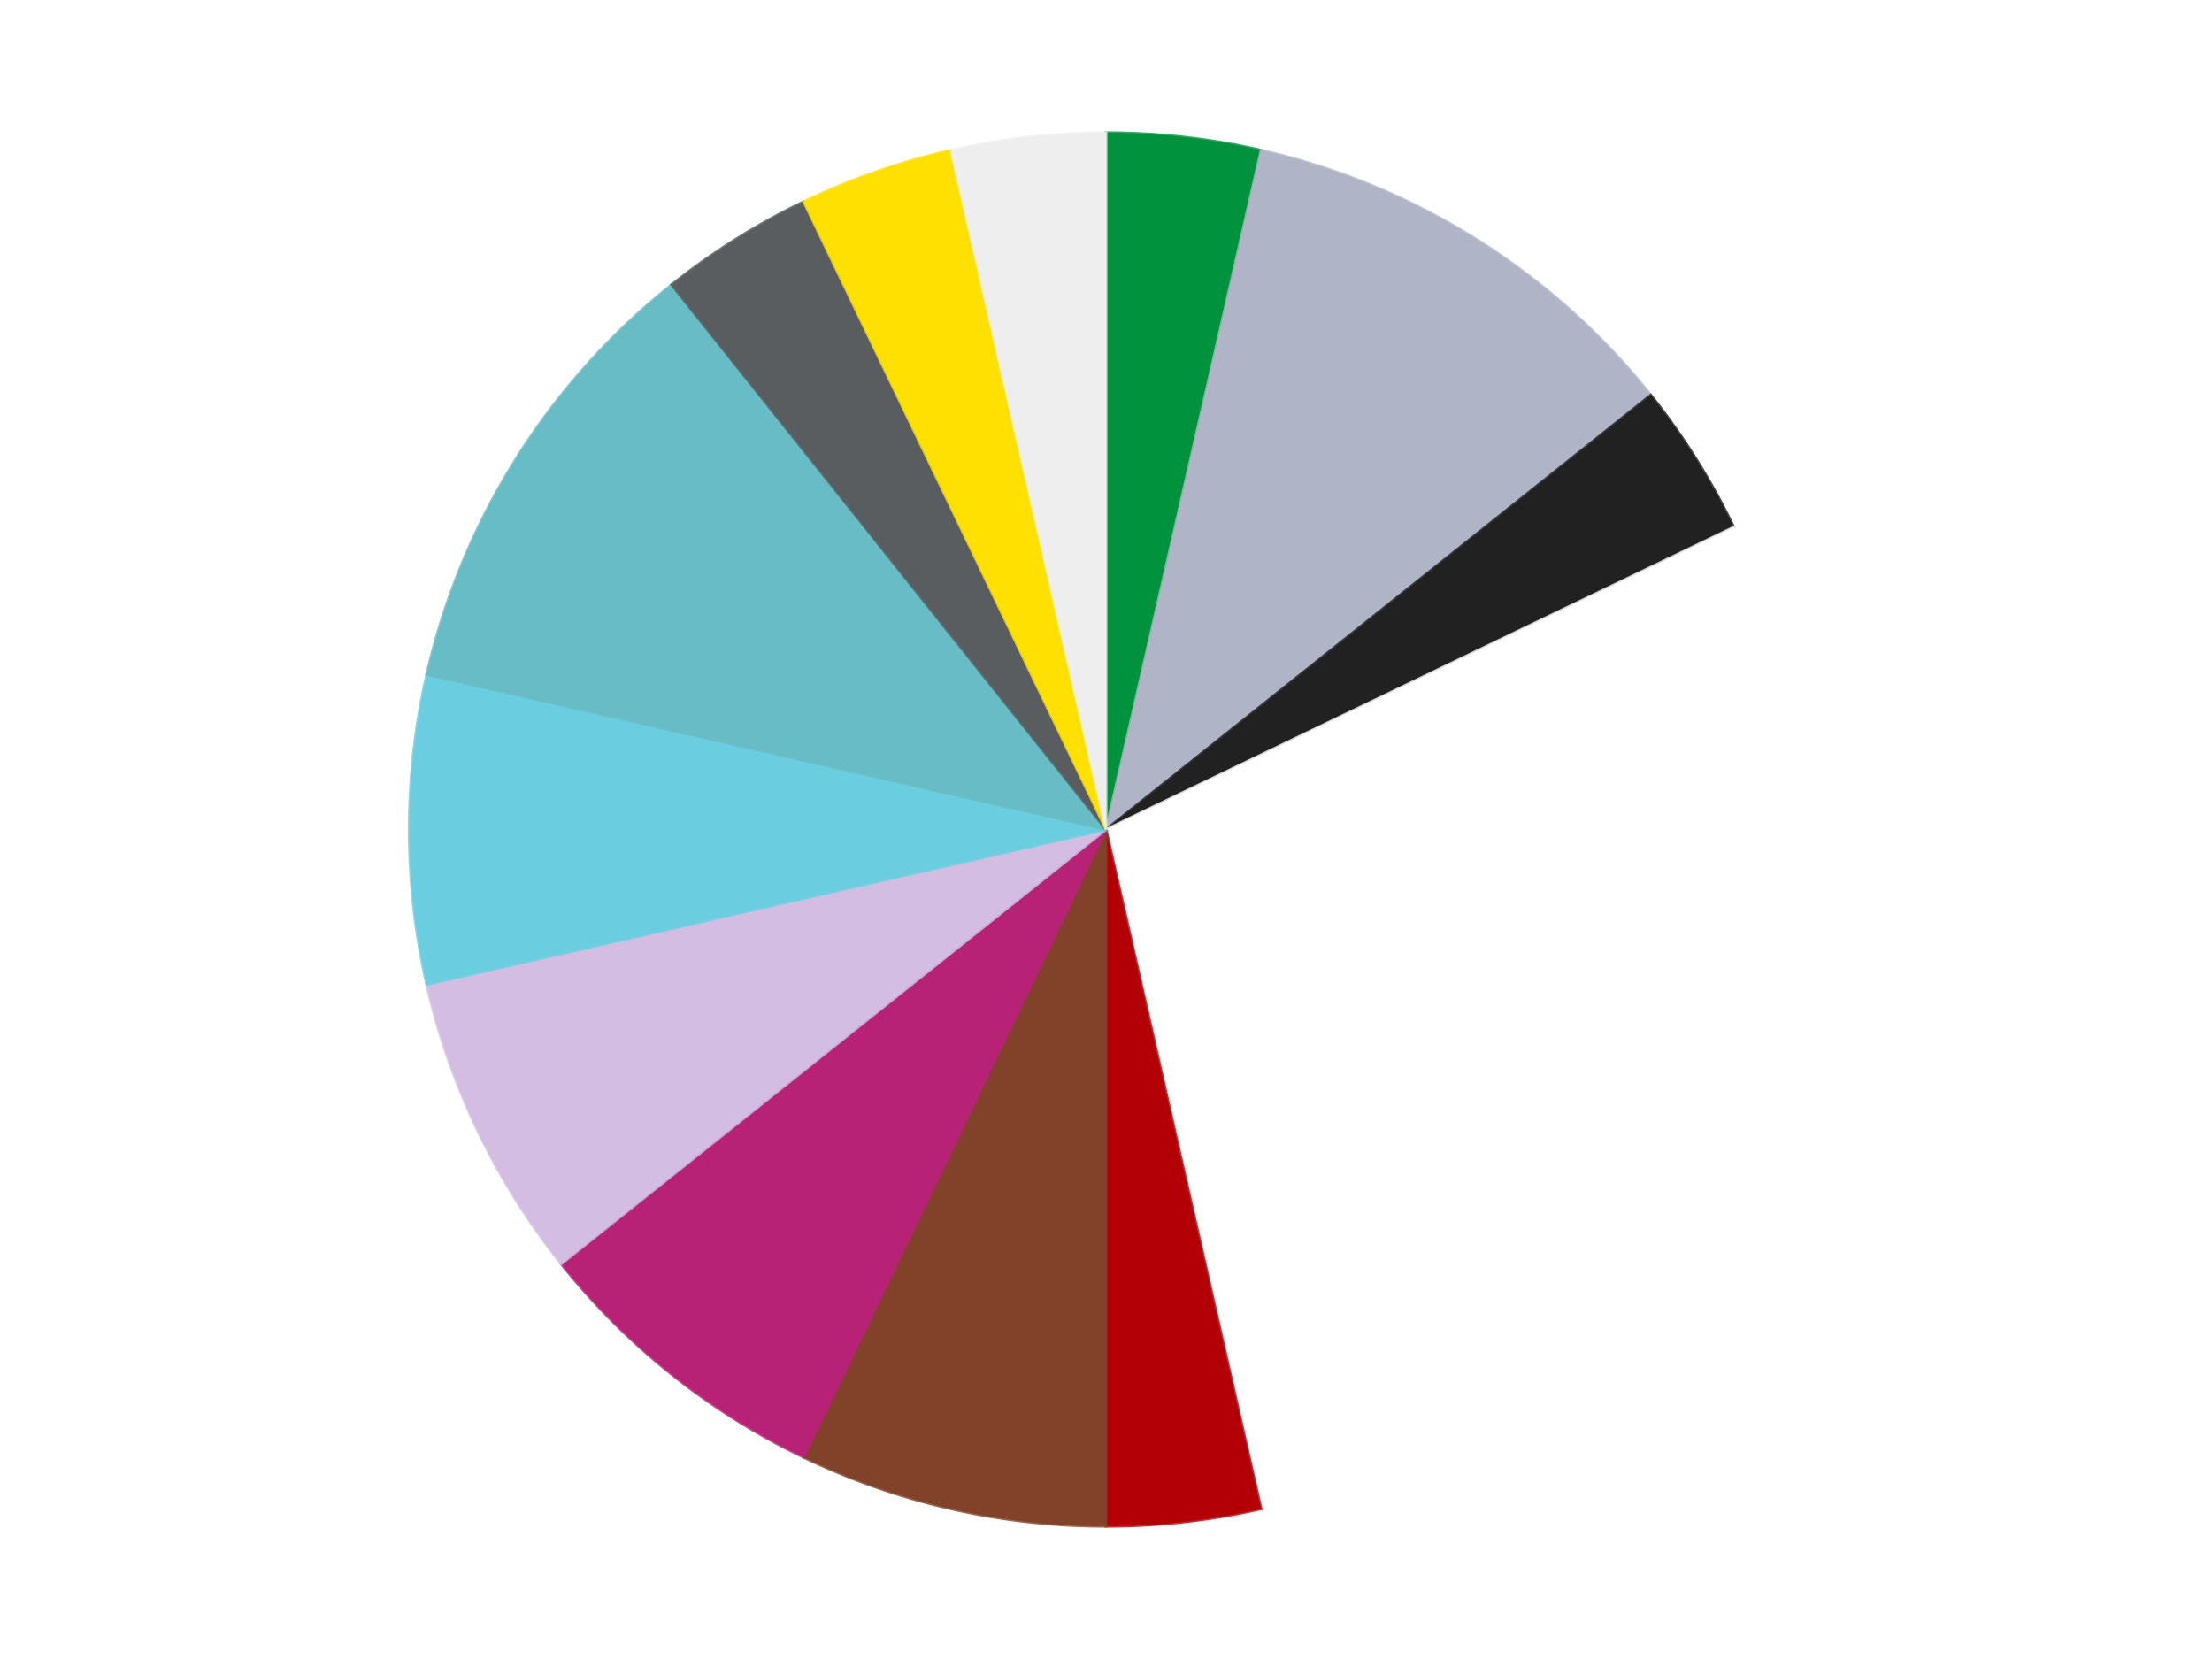
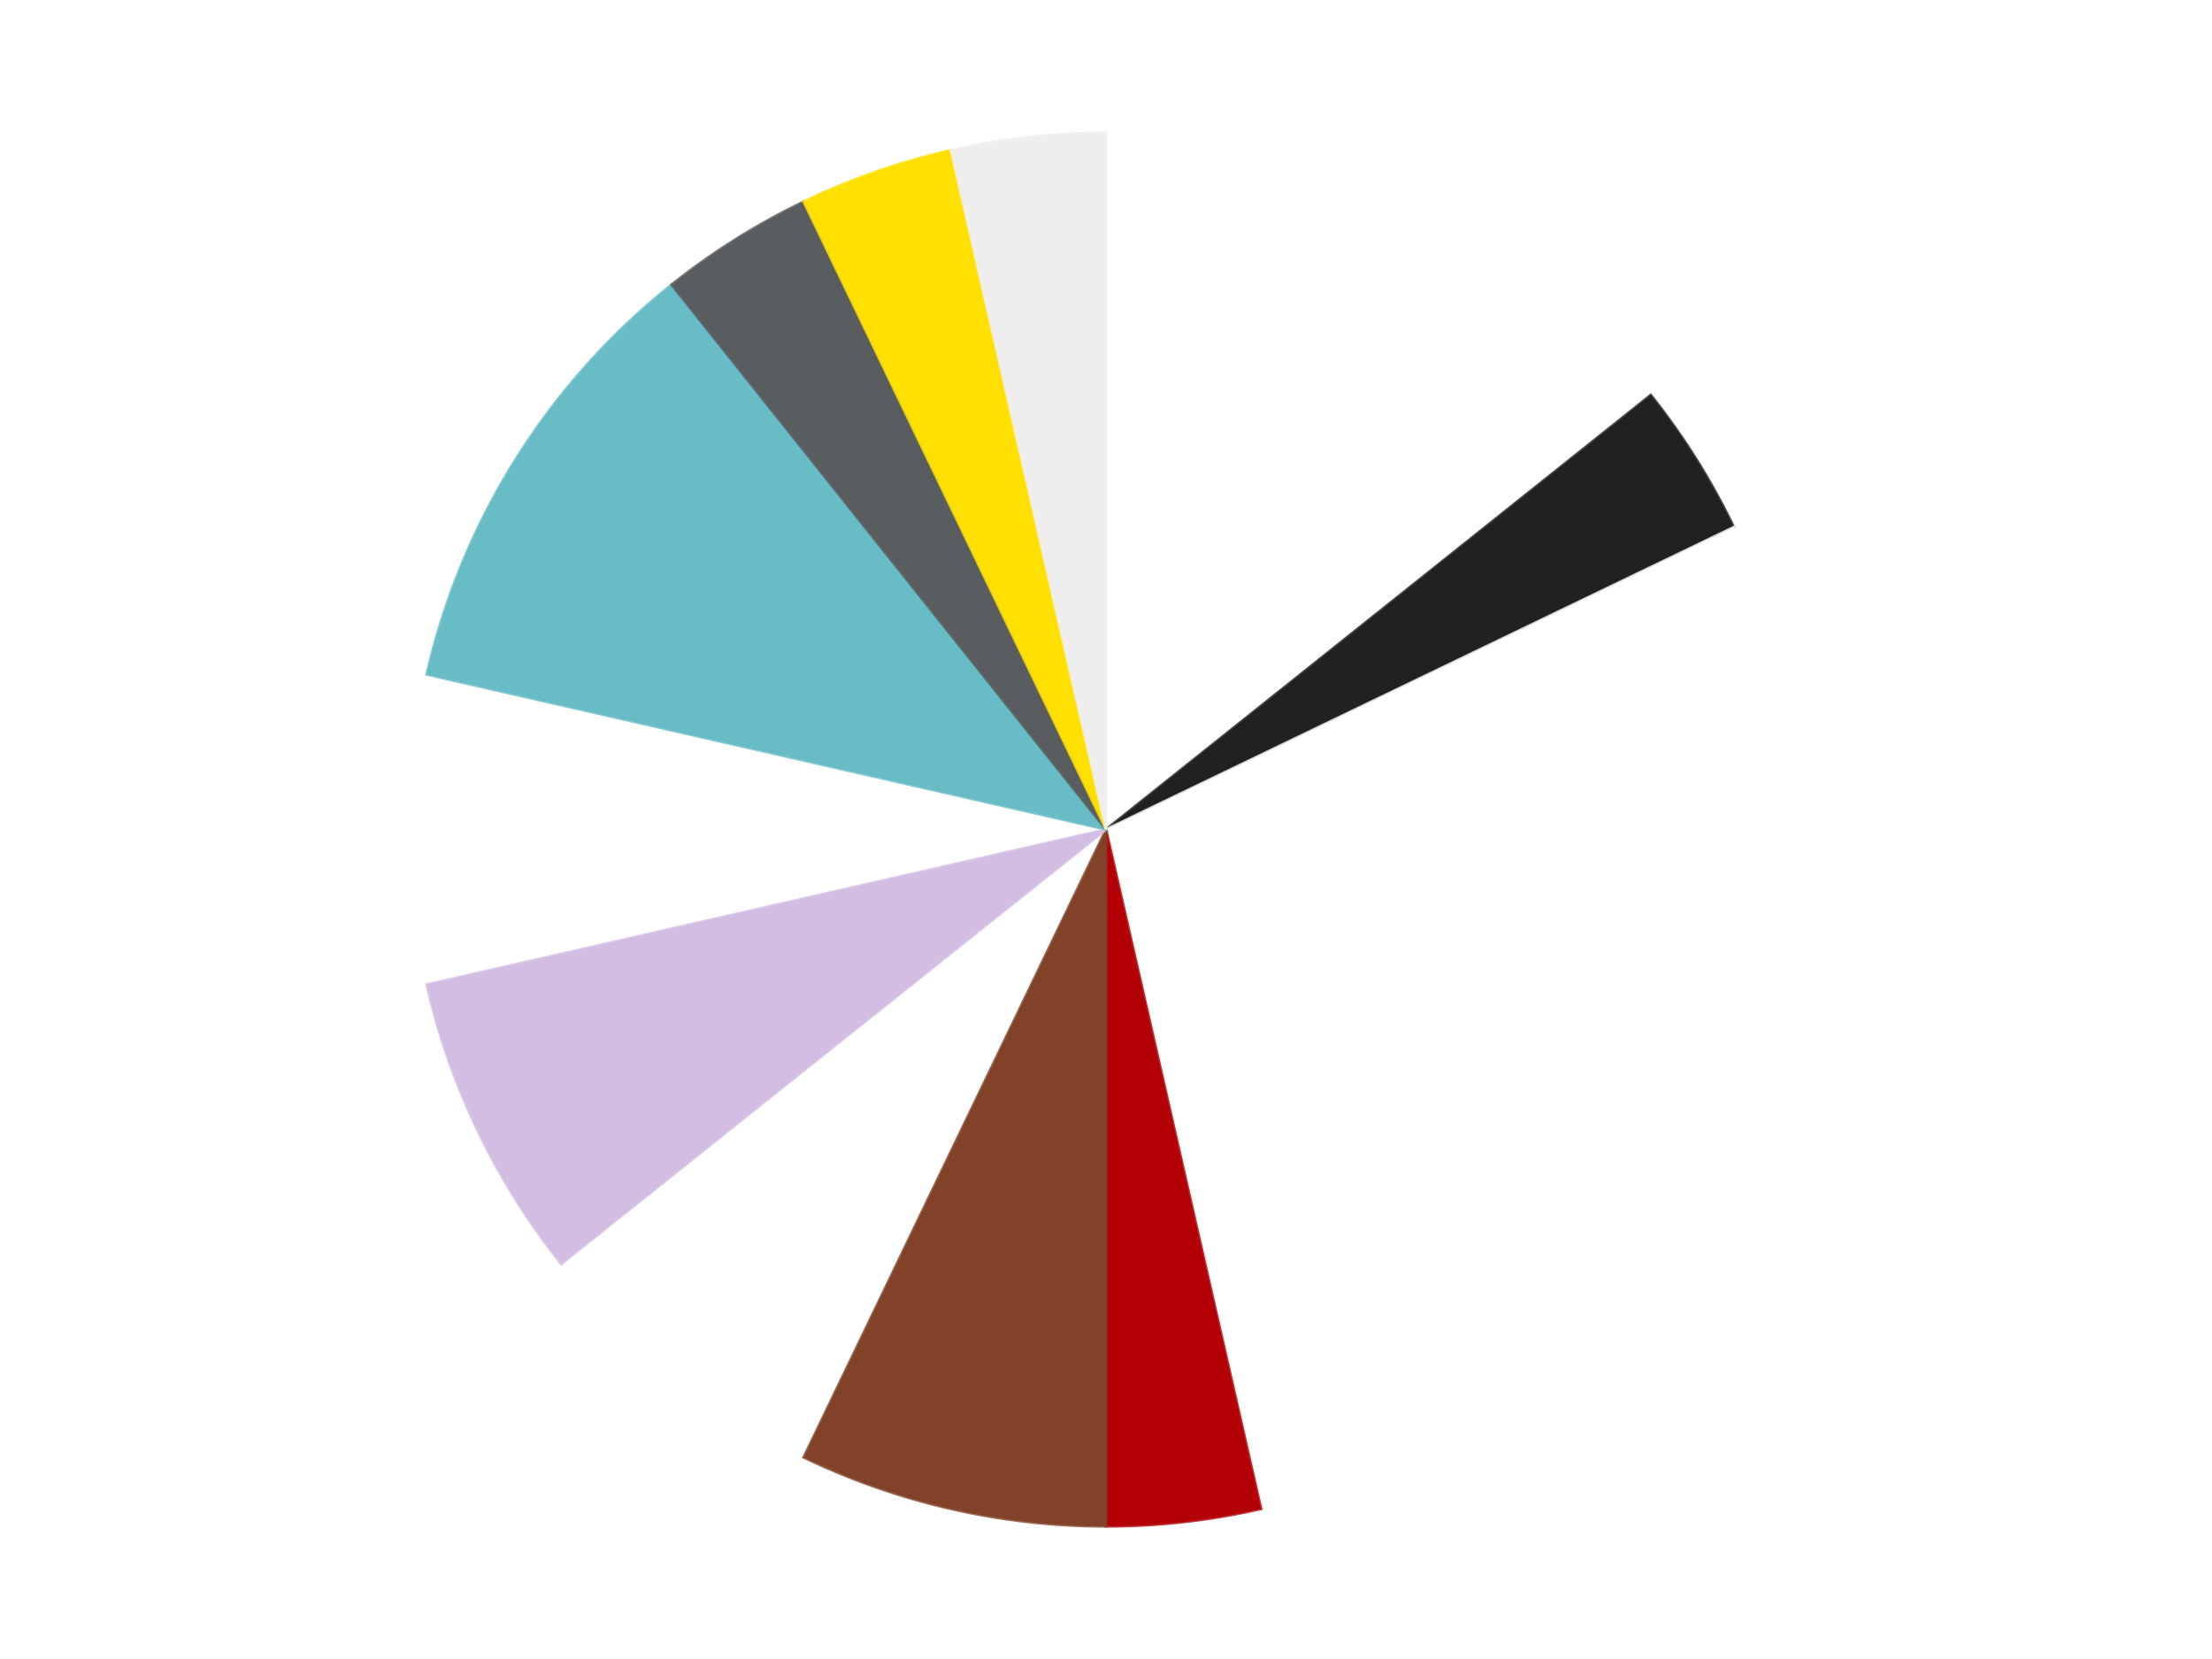
<svg xmlns="http://www.w3.org/2000/svg" xmlns:xlink="http://www.w3.org/1999/xlink" id="chart-3cd62485-41c9-44bd-80c6-639e3aacc549" class="pygal-chart" viewBox="0 0 800 600">
  <defs>
    <style type="text/css">#chart-3cd62485-41c9-44bd-80c6-639e3aacc549{-webkit-user-select:none;-webkit-font-smoothing:antialiased;font-family:Consolas,"Liberation Mono",Menlo,Courier,monospace}#chart-3cd62485-41c9-44bd-80c6-639e3aacc549 .title{font-family:Consolas,"Liberation Mono",Menlo,Courier,monospace;font-size:16px}#chart-3cd62485-41c9-44bd-80c6-639e3aacc549 .legends .legend text{font-family:Consolas,"Liberation Mono",Menlo,Courier,monospace;font-size:14px}#chart-3cd62485-41c9-44bd-80c6-639e3aacc549 .axis text{font-family:Consolas,"Liberation Mono",Menlo,Courier,monospace;font-size:10px}#chart-3cd62485-41c9-44bd-80c6-639e3aacc549 .axis text.major{font-family:Consolas,"Liberation Mono",Menlo,Courier,monospace;font-size:10px}#chart-3cd62485-41c9-44bd-80c6-639e3aacc549 .text-overlay text.value{font-family:Consolas,"Liberation Mono",Menlo,Courier,monospace;font-size:16px}#chart-3cd62485-41c9-44bd-80c6-639e3aacc549 .text-overlay text.label{font-family:Consolas,"Liberation Mono",Menlo,Courier,monospace;font-size:10px}#chart-3cd62485-41c9-44bd-80c6-639e3aacc549 .tooltip{font-family:Consolas,"Liberation Mono",Menlo,Courier,monospace;font-size:14px}#chart-3cd62485-41c9-44bd-80c6-639e3aacc549 text.no_data{font-family:Consolas,"Liberation Mono",Menlo,Courier,monospace;font-size:64px}
#chart-3cd62485-41c9-44bd-80c6-639e3aacc549{background-color:transparent}#chart-3cd62485-41c9-44bd-80c6-639e3aacc549 path,#chart-3cd62485-41c9-44bd-80c6-639e3aacc549 line,#chart-3cd62485-41c9-44bd-80c6-639e3aacc549 rect,#chart-3cd62485-41c9-44bd-80c6-639e3aacc549 circle{-webkit-transition:150ms;-moz-transition:150ms;transition:150ms}#chart-3cd62485-41c9-44bd-80c6-639e3aacc549 .graph &gt; .background{fill:transparent}#chart-3cd62485-41c9-44bd-80c6-639e3aacc549 .plot &gt; .background{fill:transparent}#chart-3cd62485-41c9-44bd-80c6-639e3aacc549 .graph{fill:rgba(0,0,0,.87)}#chart-3cd62485-41c9-44bd-80c6-639e3aacc549 text.no_data{fill:rgba(0,0,0,1)}#chart-3cd62485-41c9-44bd-80c6-639e3aacc549 .title{fill:rgba(0,0,0,1)}#chart-3cd62485-41c9-44bd-80c6-639e3aacc549 .legends .legend text{fill:rgba(0,0,0,.87)}#chart-3cd62485-41c9-44bd-80c6-639e3aacc549 .legends .legend:hover text{fill:rgba(0,0,0,1)}#chart-3cd62485-41c9-44bd-80c6-639e3aacc549 .axis .line{stroke:rgba(0,0,0,1)}#chart-3cd62485-41c9-44bd-80c6-639e3aacc549 .axis .guide.line{stroke:rgba(0,0,0,.54)}#chart-3cd62485-41c9-44bd-80c6-639e3aacc549 .axis .major.line{stroke:rgba(0,0,0,.87)}#chart-3cd62485-41c9-44bd-80c6-639e3aacc549 .axis text.major{fill:rgba(0,0,0,1)}#chart-3cd62485-41c9-44bd-80c6-639e3aacc549 .axis.y .guides:hover .guide.line,#chart-3cd62485-41c9-44bd-80c6-639e3aacc549 .line-graph .axis.x .guides:hover .guide.line,#chart-3cd62485-41c9-44bd-80c6-639e3aacc549 .stackedline-graph .axis.x .guides:hover .guide.line,#chart-3cd62485-41c9-44bd-80c6-639e3aacc549 .xy-graph .axis.x .guides:hover .guide.line{stroke:rgba(0,0,0,1)}#chart-3cd62485-41c9-44bd-80c6-639e3aacc549 .axis .guides:hover text{fill:rgba(0,0,0,1)}#chart-3cd62485-41c9-44bd-80c6-639e3aacc549 .reactive{fill-opacity:1.0;stroke-opacity:.8;stroke-width:1}#chart-3cd62485-41c9-44bd-80c6-639e3aacc549 .ci{stroke:rgba(0,0,0,.87)}#chart-3cd62485-41c9-44bd-80c6-639e3aacc549 .reactive.active,#chart-3cd62485-41c9-44bd-80c6-639e3aacc549 .active .reactive{fill-opacity:0.6;stroke-opacity:.9;stroke-width:4}#chart-3cd62485-41c9-44bd-80c6-639e3aacc549 .ci .reactive.active{stroke-width:1.5}#chart-3cd62485-41c9-44bd-80c6-639e3aacc549 .series text{fill:rgba(0,0,0,1)}#chart-3cd62485-41c9-44bd-80c6-639e3aacc549 .tooltip rect{fill:transparent;stroke:rgba(0,0,0,1);-webkit-transition:opacity 150ms;-moz-transition:opacity 150ms;transition:opacity 150ms}#chart-3cd62485-41c9-44bd-80c6-639e3aacc549 .tooltip .label{fill:rgba(0,0,0,.87)}#chart-3cd62485-41c9-44bd-80c6-639e3aacc549 .tooltip .label{fill:rgba(0,0,0,.87)}#chart-3cd62485-41c9-44bd-80c6-639e3aacc549 .tooltip .legend{font-size:.8em;fill:rgba(0,0,0,.54)}#chart-3cd62485-41c9-44bd-80c6-639e3aacc549 .tooltip .x_label{font-size:.6em;fill:rgba(0,0,0,1)}#chart-3cd62485-41c9-44bd-80c6-639e3aacc549 .tooltip .xlink{font-size:.5em;text-decoration:underline}#chart-3cd62485-41c9-44bd-80c6-639e3aacc549 .tooltip .value{font-size:1.5em}#chart-3cd62485-41c9-44bd-80c6-639e3aacc549 .bound{font-size:.5em}#chart-3cd62485-41c9-44bd-80c6-639e3aacc549 .max-value{font-size:.75em;fill:rgba(0,0,0,.54)}#chart-3cd62485-41c9-44bd-80c6-639e3aacc549 .map-element{fill:transparent;stroke:rgba(0,0,0,.54) !important}#chart-3cd62485-41c9-44bd-80c6-639e3aacc549 .map-element .reactive{fill-opacity:inherit;stroke-opacity:inherit}#chart-3cd62485-41c9-44bd-80c6-639e3aacc549 .color-0,#chart-3cd62485-41c9-44bd-80c6-639e3aacc549 .color-0 a:visited{stroke:#F44336;fill:#F44336}#chart-3cd62485-41c9-44bd-80c6-639e3aacc549 .color-1,#chart-3cd62485-41c9-44bd-80c6-639e3aacc549 .color-1 a:visited{stroke:#3F51B5;fill:#3F51B5}#chart-3cd62485-41c9-44bd-80c6-639e3aacc549 .color-2,#chart-3cd62485-41c9-44bd-80c6-639e3aacc549 .color-2 a:visited{stroke:#009688;fill:#009688}#chart-3cd62485-41c9-44bd-80c6-639e3aacc549 .color-3,#chart-3cd62485-41c9-44bd-80c6-639e3aacc549 .color-3 a:visited{stroke:#FFC107;fill:#FFC107}#chart-3cd62485-41c9-44bd-80c6-639e3aacc549 .color-4,#chart-3cd62485-41c9-44bd-80c6-639e3aacc549 .color-4 a:visited{stroke:#FF5722;fill:#FF5722}#chart-3cd62485-41c9-44bd-80c6-639e3aacc549 .color-5,#chart-3cd62485-41c9-44bd-80c6-639e3aacc549 .color-5 a:visited{stroke:#9C27B0;fill:#9C27B0}#chart-3cd62485-41c9-44bd-80c6-639e3aacc549 .color-6,#chart-3cd62485-41c9-44bd-80c6-639e3aacc549 .color-6 a:visited{stroke:#03A9F4;fill:#03A9F4}#chart-3cd62485-41c9-44bd-80c6-639e3aacc549 .color-7,#chart-3cd62485-41c9-44bd-80c6-639e3aacc549 .color-7 a:visited{stroke:#8BC34A;fill:#8BC34A}#chart-3cd62485-41c9-44bd-80c6-639e3aacc549 .color-8,#chart-3cd62485-41c9-44bd-80c6-639e3aacc549 .color-8 a:visited{stroke:#FF9800;fill:#FF9800}#chart-3cd62485-41c9-44bd-80c6-639e3aacc549 .color-9,#chart-3cd62485-41c9-44bd-80c6-639e3aacc549 .color-9 a:visited{stroke:#E91E63;fill:#E91E63}#chart-3cd62485-41c9-44bd-80c6-639e3aacc549 .color-10,#chart-3cd62485-41c9-44bd-80c6-639e3aacc549 .color-10 a:visited{stroke:#2196F3;fill:#2196F3}#chart-3cd62485-41c9-44bd-80c6-639e3aacc549 .color-11,#chart-3cd62485-41c9-44bd-80c6-639e3aacc549 .color-11 a:visited{stroke:#4CAF50;fill:#4CAF50}#chart-3cd62485-41c9-44bd-80c6-639e3aacc549 .color-12,#chart-3cd62485-41c9-44bd-80c6-639e3aacc549 .color-12 a:visited{stroke:#FFEB3B;fill:#FFEB3B}#chart-3cd62485-41c9-44bd-80c6-639e3aacc549 .text-overlay .color-0 text{fill:black}#chart-3cd62485-41c9-44bd-80c6-639e3aacc549 .text-overlay .color-1 text{fill:black}#chart-3cd62485-41c9-44bd-80c6-639e3aacc549 .text-overlay .color-2 text{fill:black}#chart-3cd62485-41c9-44bd-80c6-639e3aacc549 .text-overlay .color-3 text{fill:black}#chart-3cd62485-41c9-44bd-80c6-639e3aacc549 .text-overlay .color-4 text{fill:black}#chart-3cd62485-41c9-44bd-80c6-639e3aacc549 .text-overlay .color-5 text{fill:black}#chart-3cd62485-41c9-44bd-80c6-639e3aacc549 .text-overlay .color-6 text{fill:black}#chart-3cd62485-41c9-44bd-80c6-639e3aacc549 .text-overlay .color-7 text{fill:black}#chart-3cd62485-41c9-44bd-80c6-639e3aacc549 .text-overlay .color-8 text{fill:black}#chart-3cd62485-41c9-44bd-80c6-639e3aacc549 .text-overlay .color-9 text{fill:black}#chart-3cd62485-41c9-44bd-80c6-639e3aacc549 .text-overlay .color-10 text{fill:black}#chart-3cd62485-41c9-44bd-80c6-639e3aacc549 .text-overlay .color-11 text{fill:black}#chart-3cd62485-41c9-44bd-80c6-639e3aacc549 .text-overlay .color-12 text{fill:black}
#chart-3cd62485-41c9-44bd-80c6-639e3aacc549 text.no_data{text-anchor:middle}#chart-3cd62485-41c9-44bd-80c6-639e3aacc549 .guide.line{fill:none}#chart-3cd62485-41c9-44bd-80c6-639e3aacc549 .centered{text-anchor:middle}#chart-3cd62485-41c9-44bd-80c6-639e3aacc549 .title{text-anchor:middle}#chart-3cd62485-41c9-44bd-80c6-639e3aacc549 .legends .legend text{fill-opacity:1}#chart-3cd62485-41c9-44bd-80c6-639e3aacc549 .axis.x text{text-anchor:middle}#chart-3cd62485-41c9-44bd-80c6-639e3aacc549 .axis.x:not(.web) text[transform]{text-anchor:start}#chart-3cd62485-41c9-44bd-80c6-639e3aacc549 .axis.x:not(.web) text[transform].backwards{text-anchor:end}#chart-3cd62485-41c9-44bd-80c6-639e3aacc549 .axis.y text{text-anchor:end}#chart-3cd62485-41c9-44bd-80c6-639e3aacc549 .axis.y text[transform].backwards{text-anchor:start}#chart-3cd62485-41c9-44bd-80c6-639e3aacc549 .axis.y2 text{text-anchor:start}#chart-3cd62485-41c9-44bd-80c6-639e3aacc549 .axis.y2 text[transform].backwards{text-anchor:end}#chart-3cd62485-41c9-44bd-80c6-639e3aacc549 .axis .guide.line{stroke-dasharray:4,4;stroke:black}#chart-3cd62485-41c9-44bd-80c6-639e3aacc549 .axis .major.guide.line{stroke-dasharray:6,6;stroke:black}#chart-3cd62485-41c9-44bd-80c6-639e3aacc549 .horizontal .axis.y .guide.line,#chart-3cd62485-41c9-44bd-80c6-639e3aacc549 .horizontal .axis.y2 .guide.line,#chart-3cd62485-41c9-44bd-80c6-639e3aacc549 .vertical .axis.x .guide.line{opacity:0}#chart-3cd62485-41c9-44bd-80c6-639e3aacc549 .horizontal .axis.always_show .guide.line,#chart-3cd62485-41c9-44bd-80c6-639e3aacc549 .vertical .axis.always_show .guide.line{opacity:1 !important}#chart-3cd62485-41c9-44bd-80c6-639e3aacc549 .axis.y .guides:hover .guide.line,#chart-3cd62485-41c9-44bd-80c6-639e3aacc549 .axis.y2 .guides:hover .guide.line,#chart-3cd62485-41c9-44bd-80c6-639e3aacc549 .axis.x .guides:hover .guide.line{opacity:1}#chart-3cd62485-41c9-44bd-80c6-639e3aacc549 .axis .guides:hover text{opacity:1}#chart-3cd62485-41c9-44bd-80c6-639e3aacc549 .nofill{fill:none}#chart-3cd62485-41c9-44bd-80c6-639e3aacc549 .subtle-fill{fill-opacity:.2}#chart-3cd62485-41c9-44bd-80c6-639e3aacc549 .dot{stroke-width:1px;fill-opacity:1;stroke-opacity:1}#chart-3cd62485-41c9-44bd-80c6-639e3aacc549 .dot.active{stroke-width:5px}#chart-3cd62485-41c9-44bd-80c6-639e3aacc549 .dot.negative{fill:transparent}#chart-3cd62485-41c9-44bd-80c6-639e3aacc549 text,#chart-3cd62485-41c9-44bd-80c6-639e3aacc549 tspan{stroke:none !important}#chart-3cd62485-41c9-44bd-80c6-639e3aacc549 .series text.active{opacity:1}#chart-3cd62485-41c9-44bd-80c6-639e3aacc549 .tooltip rect{fill-opacity:.95;stroke-width:.5}#chart-3cd62485-41c9-44bd-80c6-639e3aacc549 .tooltip text{fill-opacity:1}#chart-3cd62485-41c9-44bd-80c6-639e3aacc549 .showable{visibility:hidden}#chart-3cd62485-41c9-44bd-80c6-639e3aacc549 .showable.shown{visibility:visible}#chart-3cd62485-41c9-44bd-80c6-639e3aacc549 .gauge-background{fill:rgba(229,229,229,1);stroke:none}#chart-3cd62485-41c9-44bd-80c6-639e3aacc549 .bg-lines{stroke:transparent;stroke-width:2px}</style>
    <script type="text/javascript">window.pygal = window.pygal || {};window.pygal.config = window.pygal.config || {};window.pygal.config['3cd62485-41c9-44bd-80c6-639e3aacc549'] = {"allow_interruptions": false, "box_mode": "extremes", "classes": ["pygal-chart"], "css": ["file://style.css", "file://graph.css"], "defs": [], "disable_xml_declaration": false, "dots_size": 2.5, "dynamic_print_values": false, "explicit_size": false, "fill": false, "force_uri_protocol": "https", "formatter": null, "half_pie": false, "height": 600, "include_x_axis": false, "inner_radius": 0, "interpolate": null, "interpolation_parameters": {}, "interpolation_precision": 250, "inverse_y_axis": false, "js": ["//kozea.github.io/pygal.js/2.0.x/pygal-tooltips.min.js"], "legend_at_bottom": false, "legend_at_bottom_columns": null, "legend_box_size": 12, "logarithmic": false, "margin": 20, "margin_bottom": null, "margin_left": null, "margin_right": null, "margin_top": null, "max_scale": 16, "min_scale": 4, "missing_value_fill_truncation": "x", "no_data_text": "No data", "no_prefix": false, "order_min": null, "pretty_print": false, "print_labels": false, "print_values": false, "print_values_position": "center", "print_zeroes": true, "range": null, "rounded_bars": null, "secondary_range": null, "show_dots": true, "show_legend": false, "show_minor_x_labels": true, "show_minor_y_labels": true, "show_only_major_dots": false, "show_x_guides": false, "show_x_labels": true, "show_y_guides": true, "show_y_labels": true, "spacing": 10, "stack_from_top": false, "strict": false, "stroke": true, "stroke_style": null, "style": {"background": "transparent", "ci_colors": [], "colors": ["#F44336", "#3F51B5", "#009688", "#FFC107", "#FF5722", "#9C27B0", "#03A9F4", "#8BC34A", "#FF9800", "#E91E63", "#2196F3", "#4CAF50", "#FFEB3B", "#673AB7", "#00BCD4", "#CDDC39", "#9E9E9E", "#607D8B"], "dot_opacity": "1", "font_family": "Consolas, \"Liberation Mono\", Menlo, Courier, monospace", "foreground": "rgba(0, 0, 0, .87)", "foreground_strong": "rgba(0, 0, 0, 1)", "foreground_subtle": "rgba(0, 0, 0, .54)", "guide_stroke_color": "black", "guide_stroke_dasharray": "4,4", "label_font_family": "Consolas, \"Liberation Mono\", Menlo, Courier, monospace", "label_font_size": 10, "legend_font_family": "Consolas, \"Liberation Mono\", Menlo, Courier, monospace", "legend_font_size": 14, "major_guide_stroke_color": "black", "major_guide_stroke_dasharray": "6,6", "major_label_font_family": "Consolas, \"Liberation Mono\", Menlo, Courier, monospace", "major_label_font_size": 10, "no_data_font_family": "Consolas, \"Liberation Mono\", Menlo, Courier, monospace", "no_data_font_size": 64, "opacity": "1.0", "opacity_hover": "0.6", "plot_background": "transparent", "stroke_opacity": ".8", "stroke_opacity_hover": ".9", "stroke_width": "1", "stroke_width_hover": "4", "title_font_family": "Consolas, \"Liberation Mono\", Menlo, Courier, monospace", "title_font_size": 16, "tooltip_font_family": "Consolas, \"Liberation Mono\", Menlo, Courier, monospace", "tooltip_font_size": 14, "transition": "150ms", "value_background": "rgba(229, 229, 229, 1)", "value_colors": [], "value_font_family": "Consolas, \"Liberation Mono\", Menlo, Courier, monospace", "value_font_size": 16, "value_label_font_family": "Consolas, \"Liberation Mono\", Menlo, Courier, monospace", "value_label_font_size": 10}, "title": null, "tooltip_border_radius": 0, "tooltip_fancy_mode": true, "truncate_label": null, "truncate_legend": null, "width": 800, "x_label_rotation": 0, "x_labels": null, "x_labels_major": null, "x_labels_major_count": null, "x_labels_major_every": null, "x_title": null, "xrange": null, "y_label_rotation": 0, "y_labels": null, "y_labels_major": null, "y_labels_major_count": null, "y_labels_major_every": null, "y_title": null, "zero": 0, "legends": ["Green", "Light Bluish Gray", "Black", "White", "Red", "Reddish Brown", "Magenta", "Lavender", "Medium Azure", "Trans-Light Blue", "Dark Bluish Gray", "Yellow", "Trans-Clear"]}</script>
    <script type="text/javascript" xlink:href="https://kozea.github.io/pygal.js/2.0.x/pygal-tooltips.min.js" />
  </defs>
  <title>Pygal</title>
  <g class="graph pie-graph vertical">
-     <rect x="0" y="0" width="800" height="600" class="background" />
    <g transform="translate(20, 20)" class="plot">
      <rect x="0" y="0" width="760" height="560" class="background" />
      <g class="series serie-0 color-0">
        <g class="slices">
          <g class="slice" style="fill: #00923D; stroke: #00923D">
-             <path d="M380 28 A252 252 0 0 1 436.075 34.318 L380 280 A0 0 0 0 0 380 280 z" class="slice reactive tooltip-trigger" />
            <desc class="value">1</desc>
            <desc class="x centered">394.1075239890168</desc>
            <desc class="y centered">154.79226155345143</desc>
          </g>
        </g>
      </g>
      <g class="series serie-1 color-1">
        <g class="slices">
          <g class="slice" style="fill: #AFB5C7; stroke: #AFB5C7">
-             <path d="M436.075 34.318 A252 252 0 0 1 577.022 122.881 L380 280 A0 0 0 0 0 380 280 z" class="slice reactive tooltip-trigger" />
            <desc class="value">3</desc>
            <desc class="x centered">447.0360416409324</desc>
            <desc class="y centered">173.31275089723619</desc>
          </g>
        </g>
      </g>
      <g class="series serie-2 color-2">
        <g class="slices">
          <g class="slice" style="fill: #212121; stroke: #212121">
            <path d="M577.022 122.881 A252 252 0 0 1 607.044 170.661 L380 280 A0 0 0 0 0 380 280 z" class="slice reactive tooltip-trigger" />
            <desc class="value">1</desc>
            <desc class="x centered">486.6872491027638</desc>
            <desc class="y centered">212.9639583590676</desc>
          </g>
        </g>
      </g>
      <g class="series serie-3 color-3">
        <g class="slices">
          <g class="slice" style="fill: #FFFFFF; stroke: #FFFFFF">
            <path d="M607.044 170.661 A252 252 0 0 1 436.075 525.682 L380 280 A0 0 0 0 0 380 280 z" class="slice reactive tooltip-trigger" />
            <desc class="value">8</desc>
            <desc class="x centered">493.5220773557048</desc>
            <desc class="y centered">334.6693511288123</desc>
          </g>
        </g>
      </g>
      <g class="series serie-4 color-4">
        <g class="slices">
          <g class="slice" style="fill: #B30006; stroke: #B30006">
            <path d="M436.075 525.682 A252 252 0 0 1 380 532 L380 280 A0 0 0 0 0 380 280 z" class="slice reactive tooltip-trigger" />
            <desc class="value">1</desc>
            <desc class="x centered">394.1075239890168</desc>
            <desc class="y centered">405.20773844654855</desc>
          </g>
        </g>
      </g>
      <g class="series serie-5 color-5">
        <g class="slices">
          <g class="slice" style="fill: #82422A; stroke: #82422A">
            <path d="M380 532 A252 252 0 0 1 270.661 507.044 L380 280 A0 0 0 0 0 380 280 z" class="slice reactive tooltip-trigger" />
            <desc class="value">2</desc>
            <desc class="x centered">351.96236232150443</desc>
            <desc class="y centered">402.8409169349098</desc>
          </g>
        </g>
      </g>
      <g class="series serie-6 color-6">
        <g class="slices">
          <g class="slice" style="fill: #B72276; stroke: #B72276">
-             <path d="M270.661 507.044 A252 252 0 0 1 182.978 437.119 L380 280 A0 0 0 0 0 380 280 z" class="slice reactive tooltip-trigger" />
            <desc class="value">2</desc>
            <desc class="x centered">301.4402849657996</desc>
            <desc class="y centered">378.5107667909718</desc>
          </g>
        </g>
      </g>
      <g class="series serie-7 color-7">
        <g class="slices">
          <g class="slice" style="fill: #D3BDE3; stroke: #D3BDE3">
            <path d="M182.978 437.119 A252 252 0 0 1 134.318 336.075 L380 280 A0 0 0 0 0 380 280 z" class="slice reactive tooltip-trigger" />
            <desc class="value">2</desc>
            <desc class="x centered">266.4779226442952</desc>
            <desc class="y centered">334.66935112881237</desc>
          </g>
        </g>
      </g>
      <g class="series serie-8 color-8">
        <g class="slices">
          <g class="slice" style="fill: #6ACEE0; stroke: #6ACEE0">
-             <path d="M134.318 336.075 A252 252 0 0 1 134.318 223.925 L380 280 A0 0 0 0 0 380 280 z" class="slice reactive tooltip-trigger" />
            <desc class="value">2</desc>
            <desc class="x centered">254.0</desc>
            <desc class="y centered">280.0</desc>
          </g>
        </g>
      </g>
      <g class="series serie-9 color-9">
        <g class="slices">
          <g class="slice" style="fill: #68BCC5; stroke: #68BCC5">
            <path d="M134.318 223.925 A252 252 0 0 1 222.881 82.978 L380 280 A0 0 0 0 0 380 280 z" class="slice reactive tooltip-trigger" />
            <desc class="value">3</desc>
            <desc class="x centered">273.3127508972362</desc>
            <desc class="y centered">212.96395835906762</desc>
          </g>
        </g>
      </g>
      <g class="series serie-10 color-10">
        <g class="slices">
          <g class="slice" style="fill: #595D60; stroke: #595D60">
            <path d="M222.881 82.978 A252 252 0 0 1 270.661 52.956 L380 280 A0 0 0 0 0 380 280 z" class="slice reactive tooltip-trigger" />
            <desc class="value">1</desc>
            <desc class="x centered">312.96395835906753</desc>
            <desc class="y centered">173.3127508972362</desc>
          </g>
        </g>
      </g>
      <g class="series serie-11 color-11">
        <g class="slices">
          <g class="slice" style="fill: #FFE001; stroke: #FFE001">
            <path d="M270.661 52.956 A252 252 0 0 1 323.925 34.318 L380 280 A0 0 0 0 0 380 280 z" class="slice reactive tooltip-trigger" />
            <desc class="value">1</desc>
            <desc class="x centered">338.38483819364893</desc>
            <desc class="y centered">161.07070038114568</desc>
          </g>
        </g>
      </g>
      <g class="series serie-12 color-12">
        <g class="slices">
          <g class="slice" style="fill: #EEEEEE; stroke: #EEEEEE">
            <path d="M323.925 34.318 A252 252 0 0 1 380 28 L380 280 A0 0 0 0 0 380 280 z" class="slice reactive tooltip-trigger" />
            <desc class="value">1</desc>
            <desc class="x centered">365.89247601098316</desc>
            <desc class="y centered">154.79226155345143</desc>
          </g>
        </g>
      </g>
    </g>
    <g class="titles" />
    <g transform="translate(20, 20)" class="plot overlay">
      <g class="series serie-0 color-0" />
      <g class="series serie-1 color-1" />
      <g class="series serie-2 color-2" />
      <g class="series serie-3 color-3" />
      <g class="series serie-4 color-4" />
      <g class="series serie-5 color-5" />
      <g class="series serie-6 color-6" />
      <g class="series serie-7 color-7" />
      <g class="series serie-8 color-8" />
      <g class="series serie-9 color-9" />
      <g class="series serie-10 color-10" />
      <g class="series serie-11 color-11" />
      <g class="series serie-12 color-12" />
    </g>
    <g transform="translate(20, 20)" class="plot text-overlay">
      <g class="series serie-0 color-0" />
      <g class="series serie-1 color-1" />
      <g class="series serie-2 color-2" />
      <g class="series serie-3 color-3" />
      <g class="series serie-4 color-4" />
      <g class="series serie-5 color-5" />
      <g class="series serie-6 color-6" />
      <g class="series serie-7 color-7" />
      <g class="series serie-8 color-8" />
      <g class="series serie-9 color-9" />
      <g class="series serie-10 color-10" />
      <g class="series serie-11 color-11" />
      <g class="series serie-12 color-12" />
    </g>
    <g transform="translate(20, 20)" class="plot tooltip-overlay">
      <g transform="translate(0 0)" style="opacity: 0" class="tooltip">
        <rect rx="0" ry="0" width="0" height="0" class="tooltip-box" />
        <g class="text" />
      </g>
    </g>
  </g>
</svg>